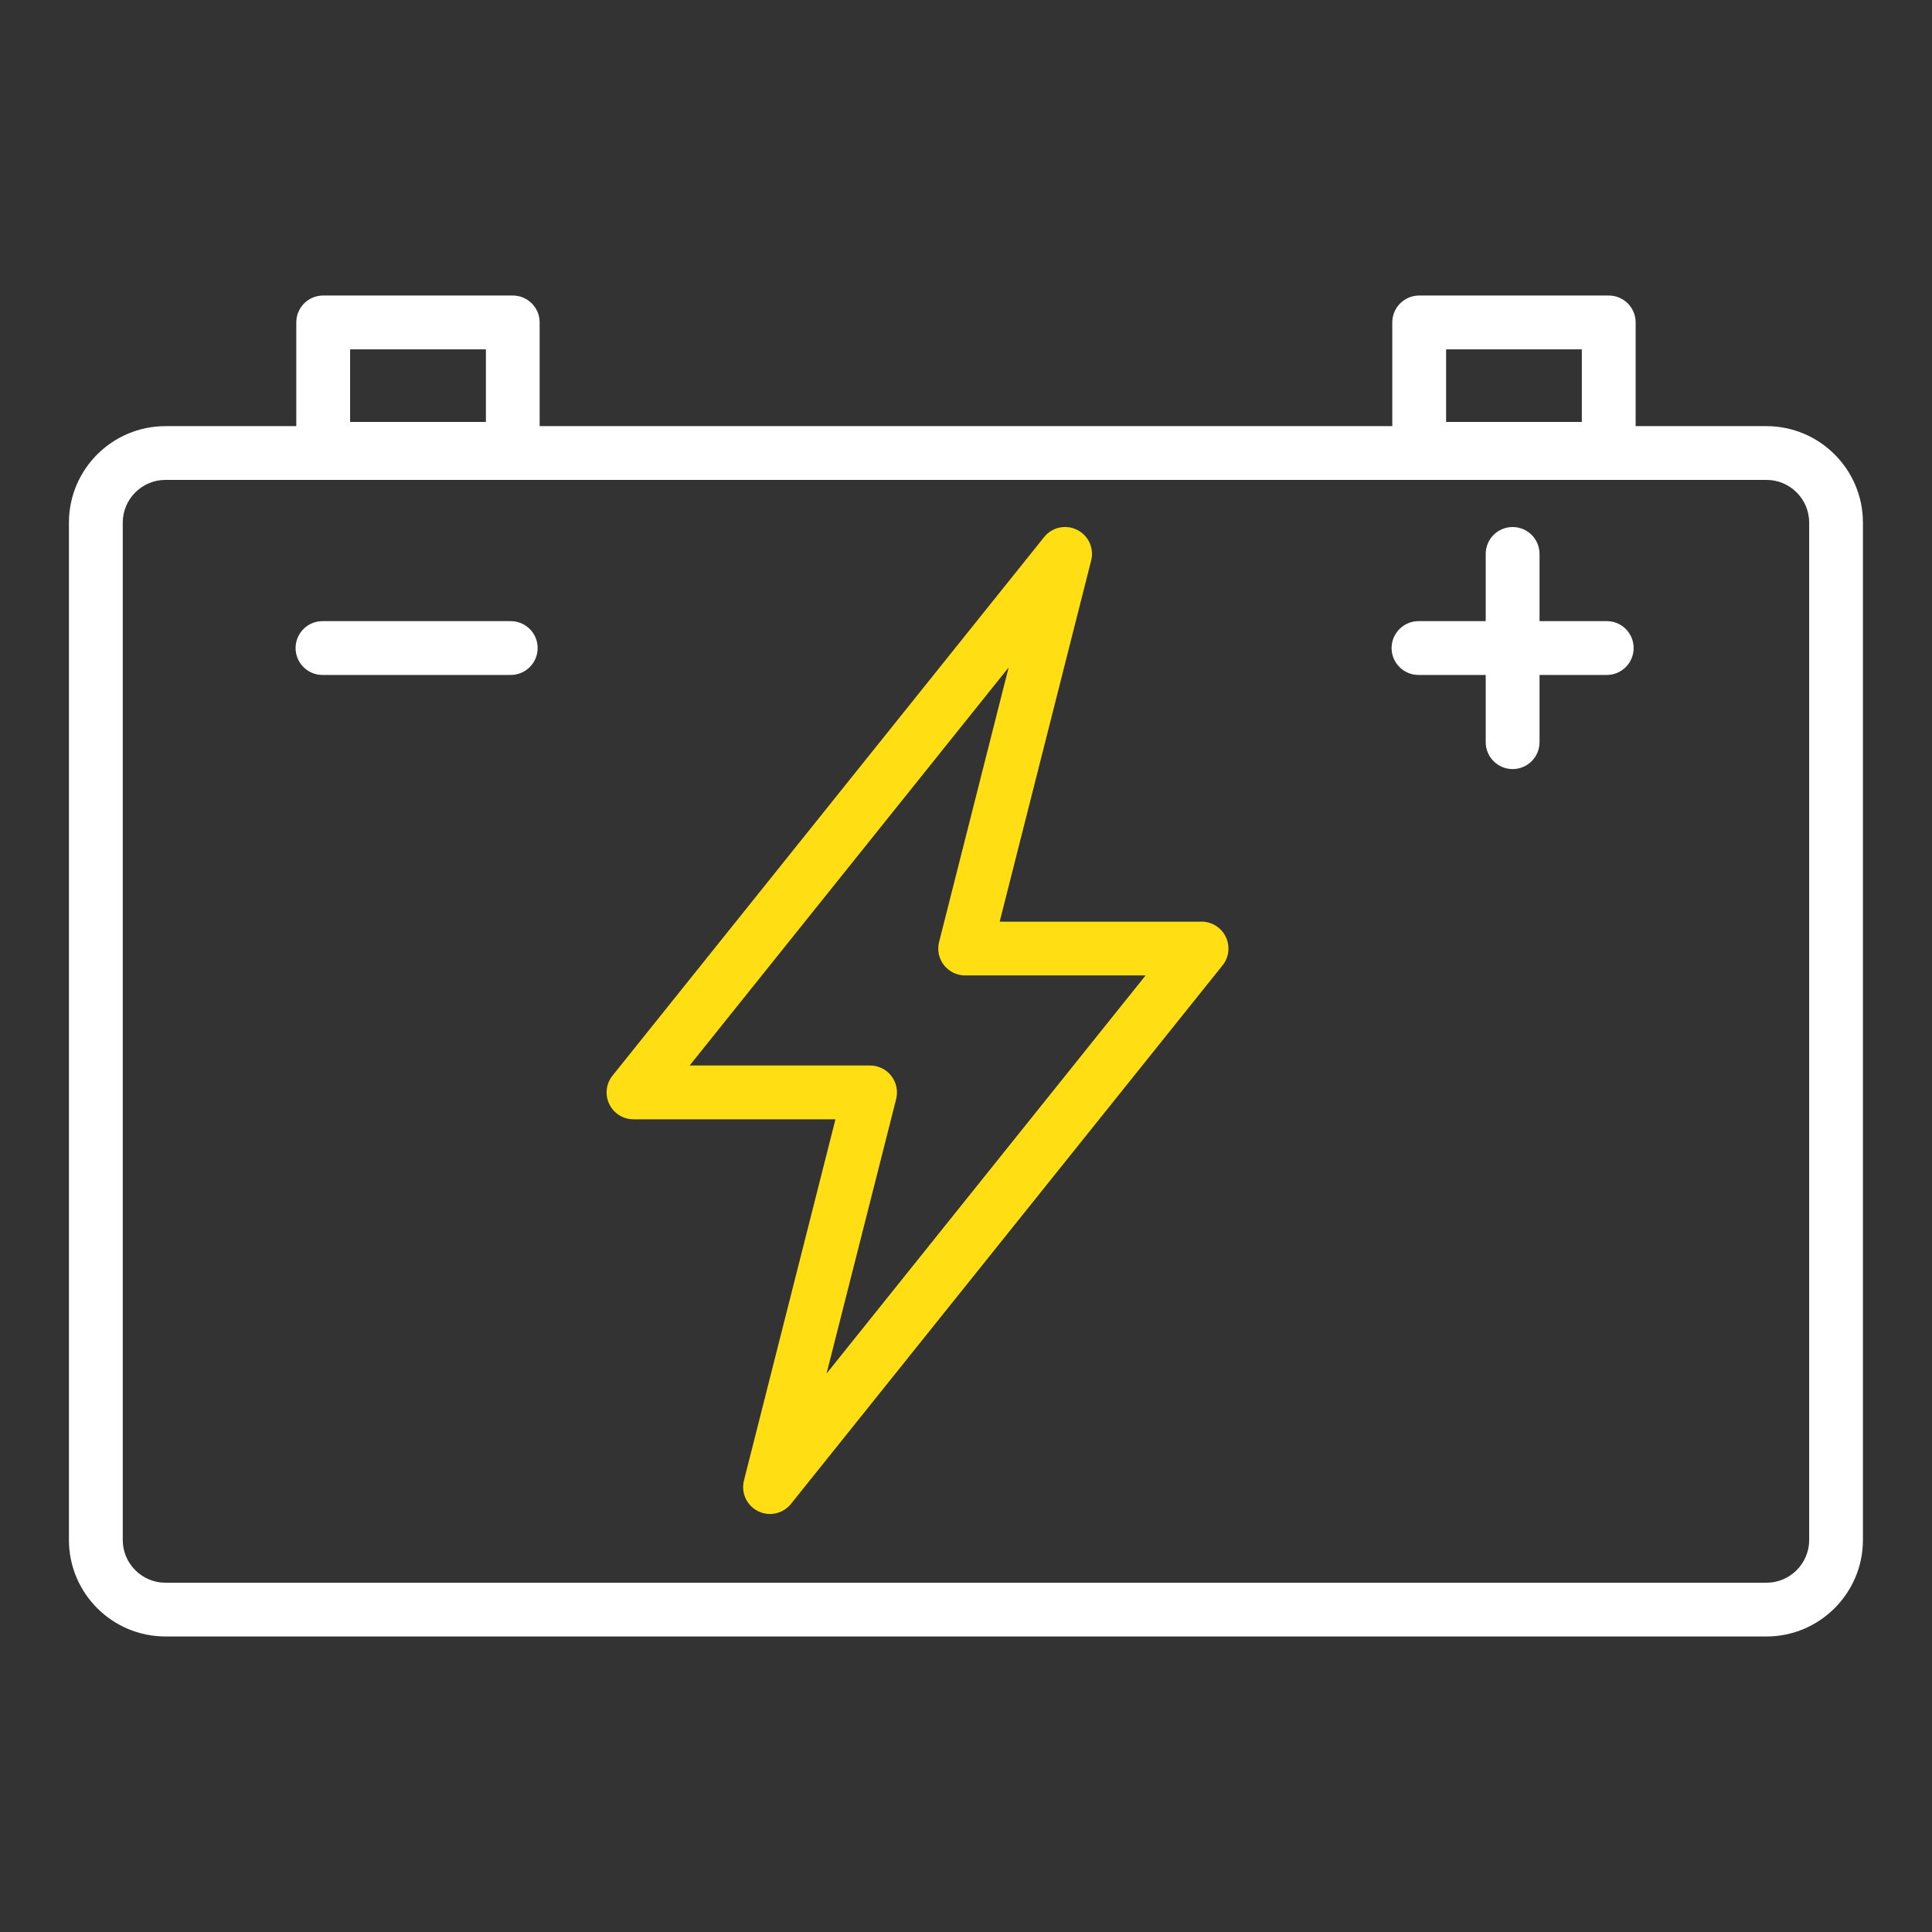
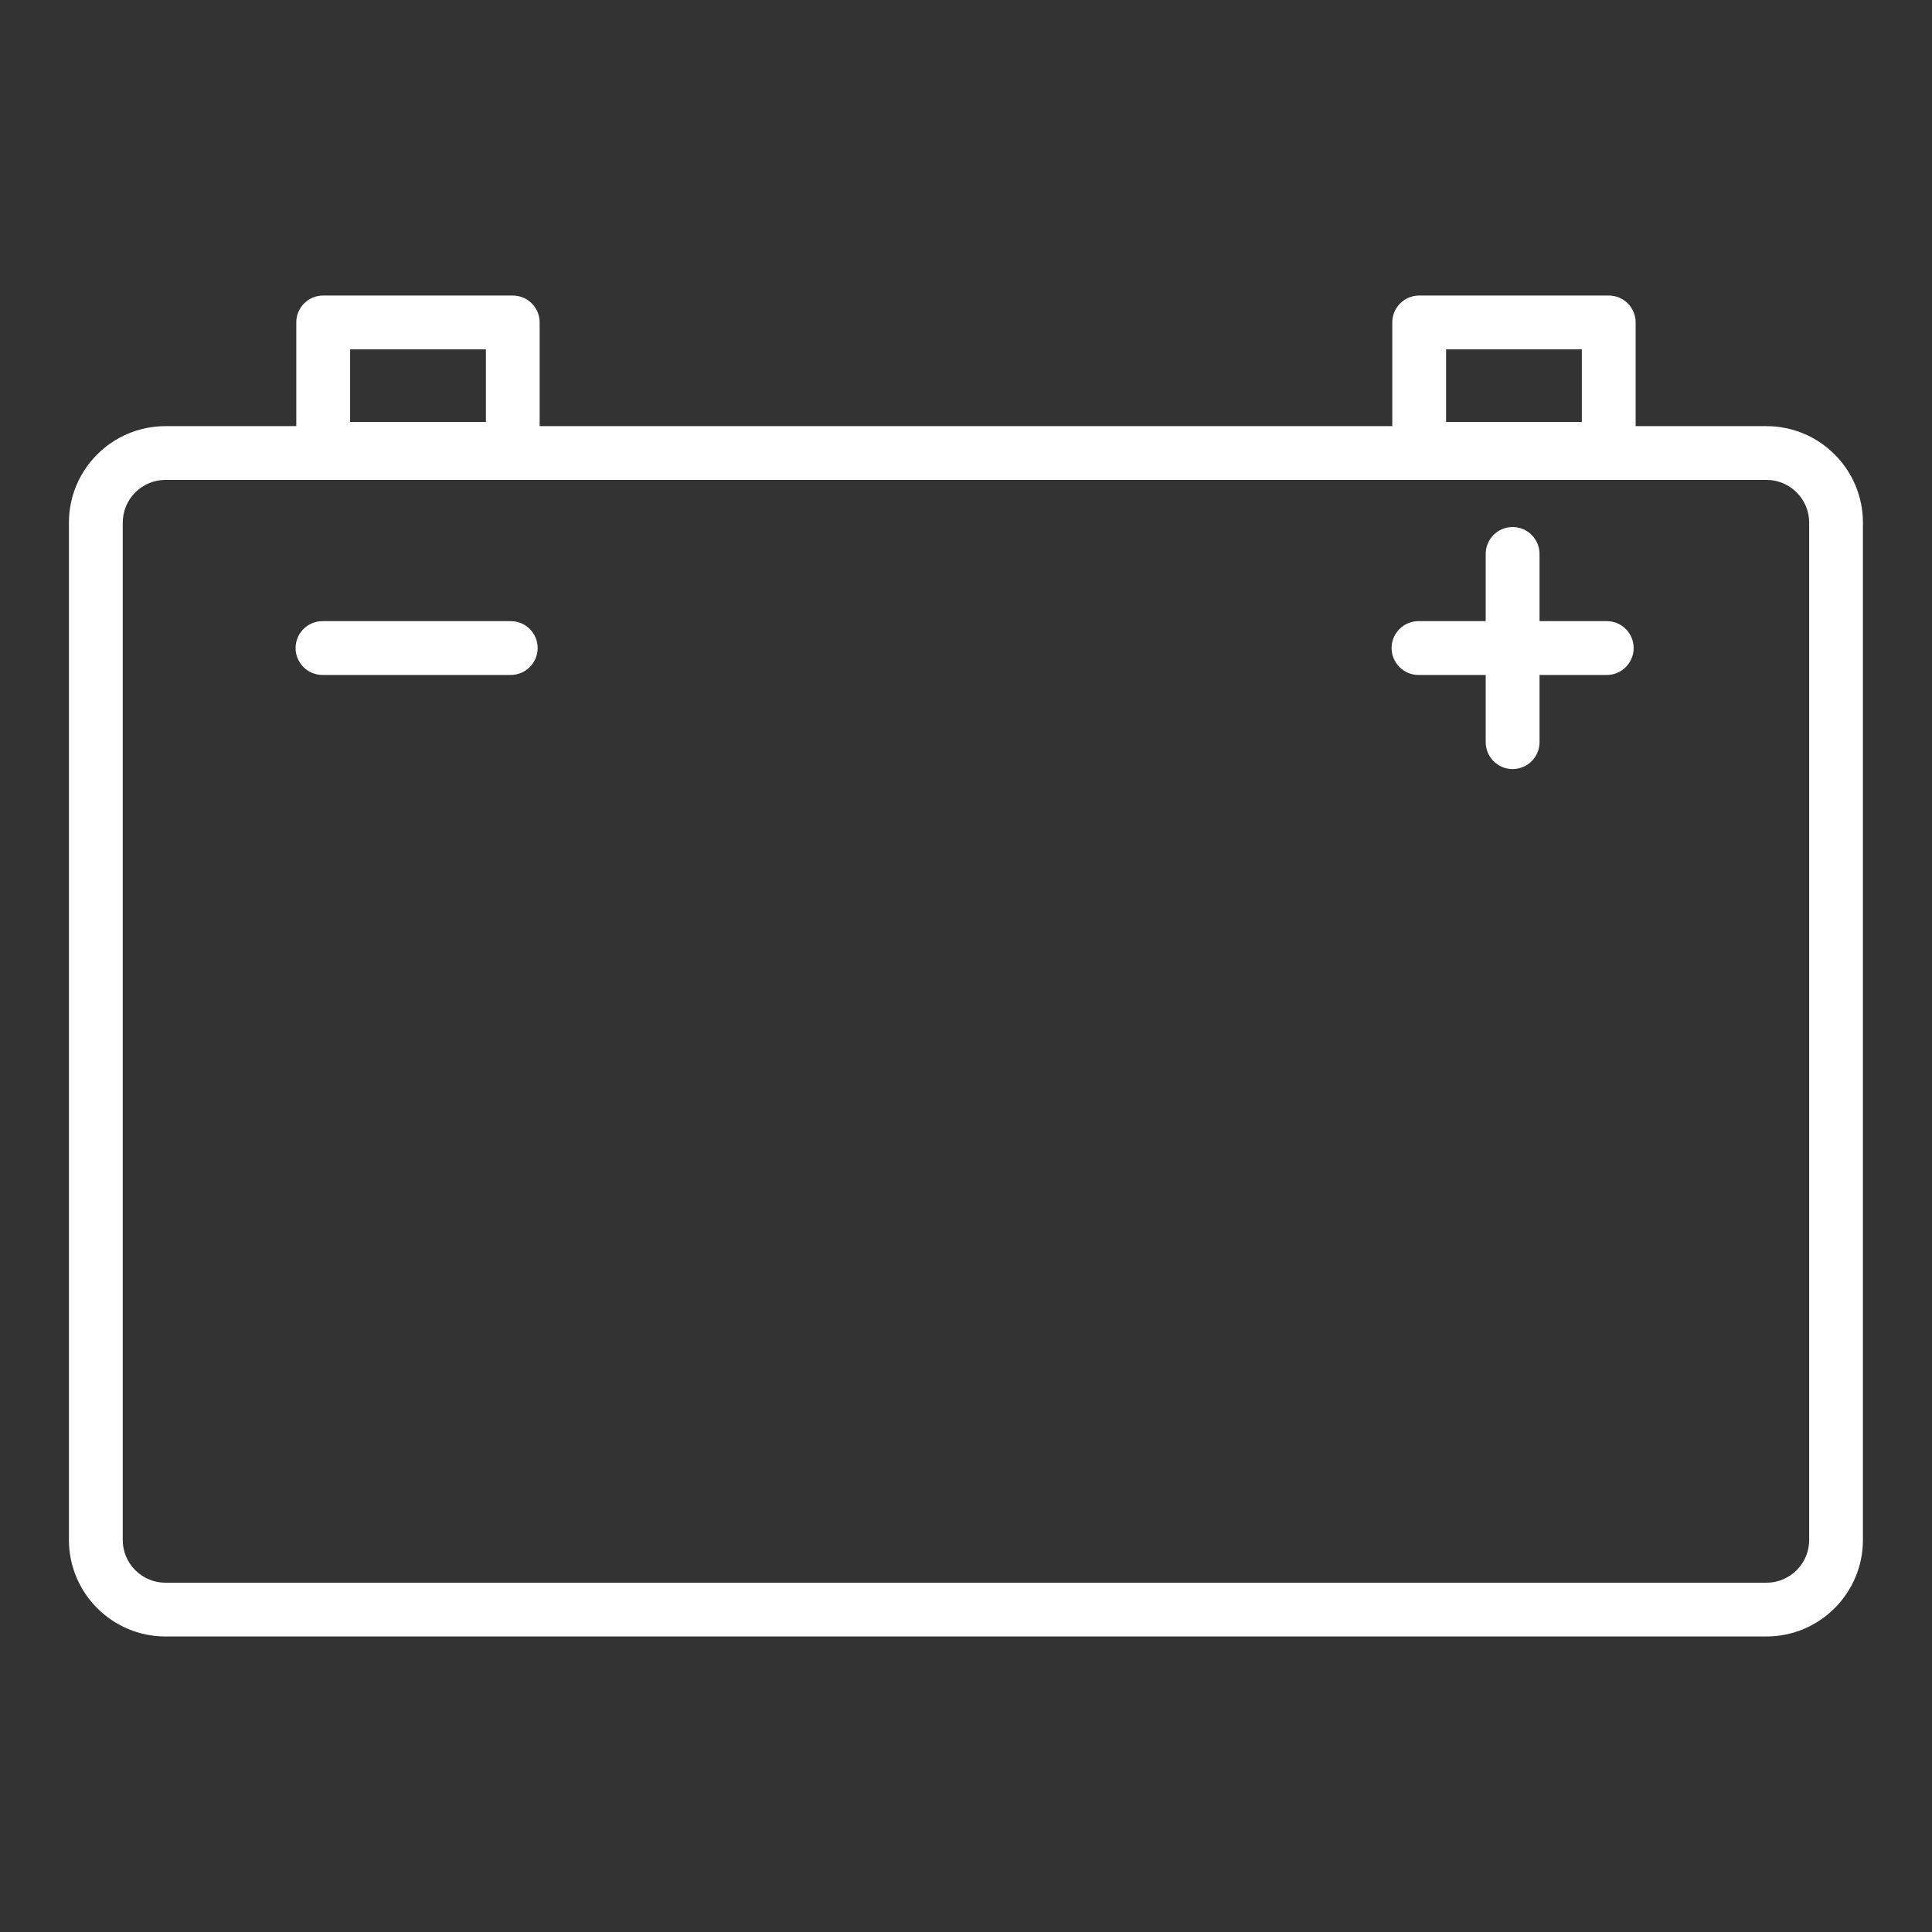
<svg xmlns="http://www.w3.org/2000/svg" width="28" height="28" viewBox="0 0 28 28" fill="none">
  <rect x="0" y="0" width="28" height="28" fill="#333333" stroke="none" />
  <g clip-path="url(#clip0_164_2903)">
-     <path d="M17.414 13.358H14.488L15.814 8.123C15.859 7.945 15.774 7.76 15.61 7.679C15.445 7.597 15.247 7.64 15.132 7.784L8.877 15.589C8.783 15.706 8.765 15.866 8.83 16.001C8.895 16.137 9.032 16.222 9.181 16.222H12.108L10.782 21.456C10.737 21.634 10.821 21.819 10.986 21.901C11.041 21.929 11.101 21.942 11.159 21.942C11.274 21.942 11.387 21.89 11.463 21.796L17.718 13.991C17.812 13.874 17.83 13.713 17.765 13.578C17.7 13.443 17.563 13.357 17.414 13.357L17.414 13.358ZM11.979 19.907L12.988 15.928C13.017 15.811 12.991 15.687 12.917 15.592C12.844 15.498 12.73 15.442 12.61 15.442H9.995L14.618 9.673L13.61 13.652C13.58 13.768 13.606 13.892 13.68 13.987C13.754 14.081 13.867 14.137 13.987 14.137H16.603L11.979 19.907Z" fill="#FFDE14" />
    <path d="M25.601 6.176H23.705V4.673C23.705 4.457 23.531 4.283 23.315 4.283H20.568C20.353 4.283 20.178 4.457 20.178 4.673V6.176H7.821V4.673C7.821 4.457 7.646 4.283 7.431 4.283H4.683C4.468 4.283 4.294 4.457 4.294 4.673V6.176H2.398C1.626 6.176 0.999 6.803 0.999 7.574V22.318C0.999 23.09 1.626 23.717 2.398 23.717H25.601C26.371 23.717 26.999 23.09 26.999 22.318V7.574C26.999 6.804 26.372 6.176 25.601 6.176L25.601 6.176ZM20.958 5.063H22.925V6.115H20.958V5.063ZM5.074 5.063H7.042V6.115H5.074V5.063ZM26.22 22.319C26.22 22.66 25.942 22.938 25.601 22.938H2.398C2.057 22.938 1.779 22.66 1.779 22.319V7.574C1.779 7.233 2.057 6.955 2.398 6.955H25.601C25.942 6.955 26.22 7.233 26.22 7.574V22.319Z" fill="white" />
    <path d="M7.402 9.002H4.674C4.458 9.002 4.284 9.177 4.284 9.392C4.284 9.607 4.458 9.782 4.674 9.782H7.402C7.617 9.782 7.792 9.607 7.792 9.392C7.792 9.176 7.617 9.002 7.402 9.002Z" fill="white" />
    <path d="M23.287 9.002H22.312V8.028C22.312 7.813 22.138 7.638 21.922 7.638C21.706 7.638 21.532 7.813 21.532 8.028V9.002H20.558C20.343 9.002 20.168 9.177 20.168 9.392C20.168 9.607 20.343 9.782 20.558 9.782H21.532V10.756C21.532 10.972 21.707 11.146 21.922 11.146C22.137 11.146 22.312 10.972 22.312 10.756V9.782H23.287C23.502 9.782 23.676 9.607 23.676 9.392C23.676 9.176 23.502 9.002 23.287 9.002Z" fill="white" />
  </g>
  <defs>
    <clipPath id="clip0_164_2903">
      <rect width="26" height="19.434" fill="white" transform="translate(1 4.283)" />
    </clipPath>
  </defs>
</svg>